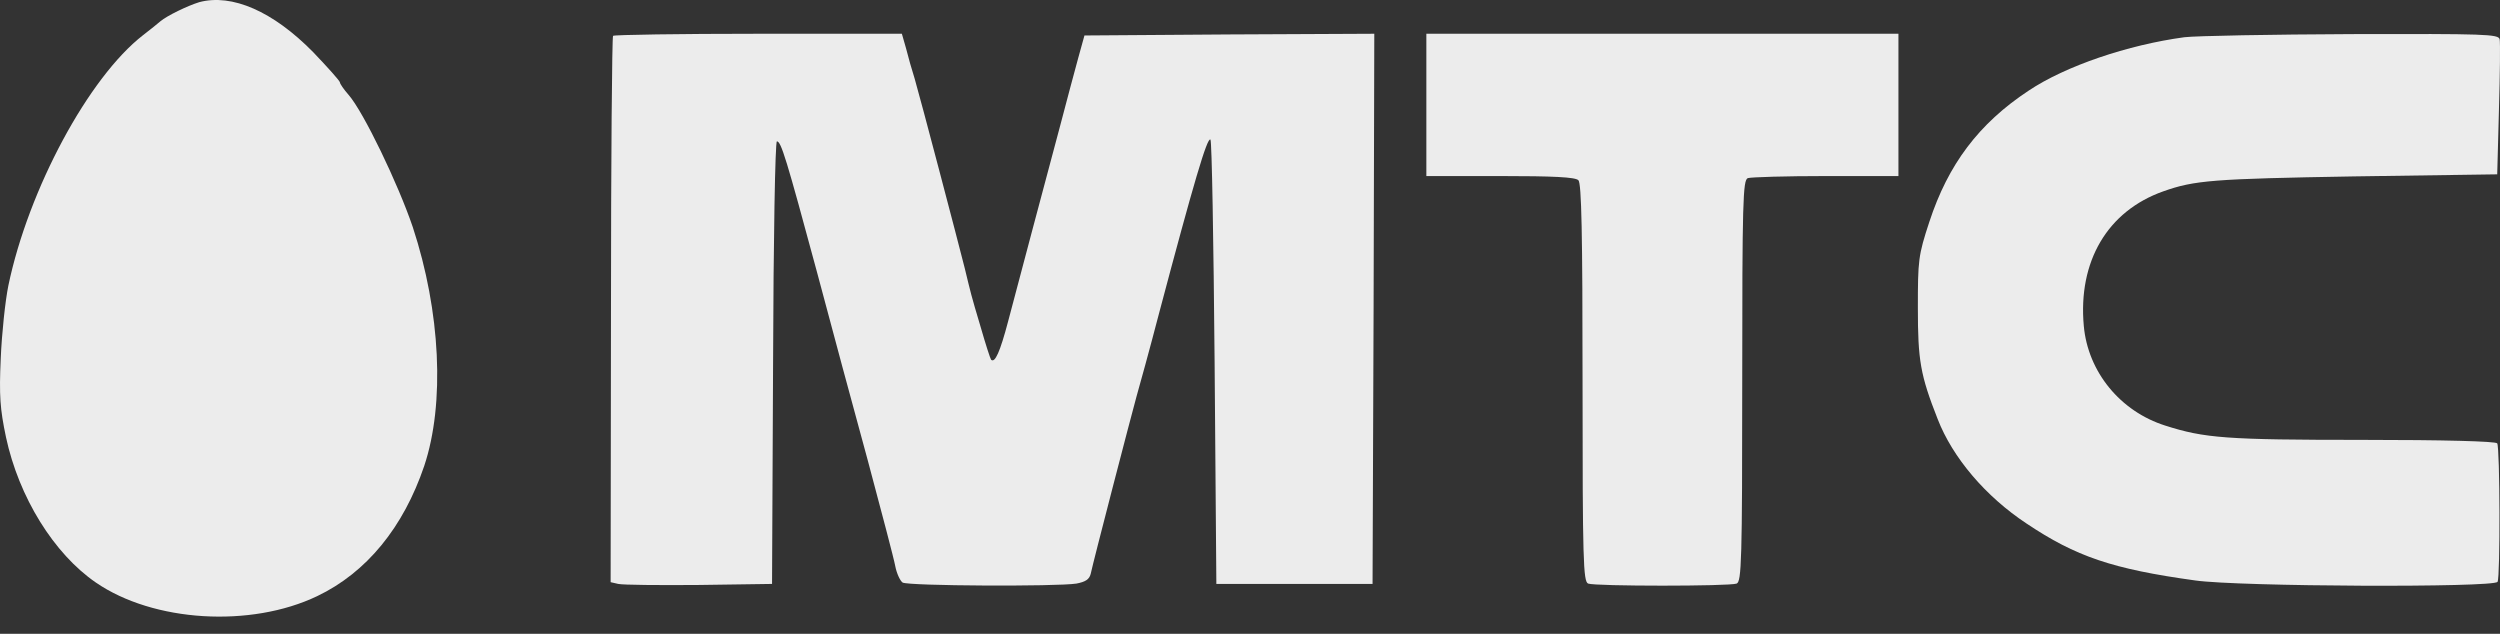
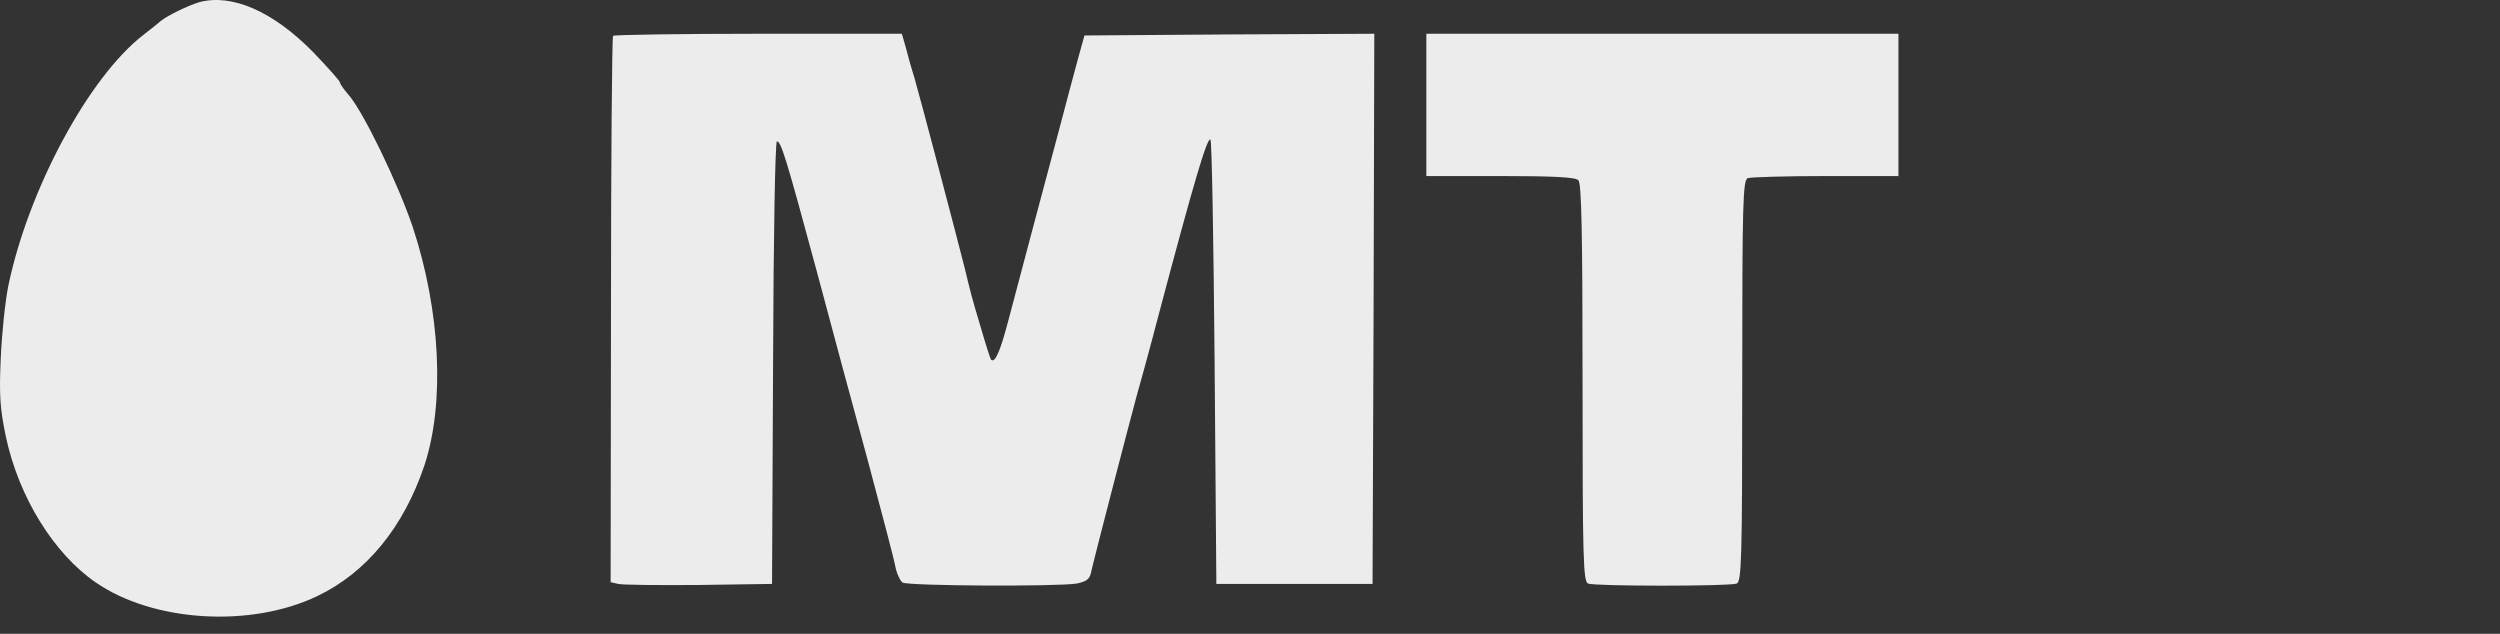
<svg xmlns="http://www.w3.org/2000/svg" width="142" height="36" viewBox="0 0 142 36" fill="none">
  <rect x="0" y="0" width="142" height="36" fill="#333333" stroke="none" />
  <path d="M11.321 0.122C10.67 0.32 9.487 0.891 9.113 1.207C8.975 1.325 8.541 1.68 8.127 1.996C5.031 4.401 1.62 10.749 0.477 16.211C0.299 17.078 0.102 18.932 0.043 20.351C-0.055 22.481 0.004 23.23 0.339 24.827C1.068 28.238 3.06 31.451 5.445 33.088C8.718 35.336 14.239 35.671 18.024 33.857C20.824 32.516 22.914 29.953 24.097 26.463C25.28 22.914 25.023 17.689 23.446 12.899C22.618 10.454 20.646 6.353 19.799 5.387C19.523 5.071 19.306 4.756 19.306 4.677C19.306 4.598 18.616 3.829 17.788 2.962C15.501 0.635 13.174 -0.37 11.321 0.122Z" fill="#ECECEC" />
  <path d="M34.822 2.035C34.763 2.094 34.704 9.113 34.704 17.611L34.684 33.068L35.118 33.167C35.374 33.226 37.445 33.245 39.712 33.226L43.852 33.167L43.911 20.588C43.931 13.549 44.03 8.029 44.128 8.029C44.365 8.029 44.661 8.995 46.396 15.422C47.204 18.458 48.505 23.289 49.294 26.167C50.063 29.046 50.773 31.727 50.852 32.161C50.931 32.575 51.128 32.989 51.266 33.088C51.581 33.285 60.02 33.324 61.143 33.147C61.656 33.048 61.873 32.91 61.952 32.595C62.09 31.924 64.259 23.585 64.554 22.52C64.712 21.968 65.303 19.838 65.836 17.788C67.808 10.355 68.576 7.753 68.754 7.93C68.833 8.009 68.931 13.707 68.99 20.608L69.089 33.167H73.525H77.961L78.02 17.532L78.06 1.917L69.838 1.956L61.597 2.015L61.242 3.297C61.045 4.006 60.591 5.722 60.217 7.141C59.842 8.541 59.132 11.203 58.639 13.056C58.147 14.89 57.535 17.236 57.259 18.261C56.806 19.977 56.51 20.647 56.293 20.43C56.254 20.391 55.978 19.543 55.702 18.577C55.13 16.664 55.15 16.684 54.795 15.225C54.42 13.727 52.252 5.485 51.956 4.48C51.798 3.987 51.581 3.218 51.463 2.745L51.226 1.917H43.084C38.608 1.917 34.901 1.976 34.822 2.035Z" fill="#ECECEC" />
  <path d="M81.017 5.958V10H85.217C88.213 10 89.475 10.059 89.653 10.237C89.83 10.414 89.889 13.234 89.889 21.751C89.889 31.846 89.929 33.029 90.205 33.147C90.599 33.305 98.249 33.305 98.643 33.147C98.919 33.029 98.959 31.846 98.959 21.633C98.959 11.42 98.998 10.237 99.274 10.118C99.452 10.059 101.443 10 103.71 10H107.831V5.958V1.917H94.424H81.017V5.958Z" fill="#ECECEC" />
-   <path d="M124.077 2.114C120.864 2.548 117.315 3.75 115.225 5.15C112.386 7.023 110.651 9.35 109.586 12.603C108.955 14.515 108.935 14.791 108.935 17.493C108.935 20.47 109.073 21.298 110.059 23.802C110.907 25.99 112.78 28.198 115.107 29.736C117.906 31.609 119.976 32.319 124.689 32.97C127.192 33.325 141.644 33.384 141.861 33.049C142.019 32.792 141.999 25.438 141.842 25.182C141.763 25.064 138.805 24.985 134.192 24.985C126.424 24.985 125.221 24.886 122.993 24.176C120.43 23.368 118.596 21.12 118.36 18.518C118.024 14.851 119.7 11.992 122.875 10.868C124.649 10.237 125.714 10.158 133.659 10.02L141.842 9.902L141.94 6.235C141.999 4.224 142.019 2.41 141.98 2.232C141.92 1.937 141.152 1.917 133.6 1.937C129.026 1.956 124.748 2.035 124.077 2.114Z" fill="#ECECEC" />
</svg>